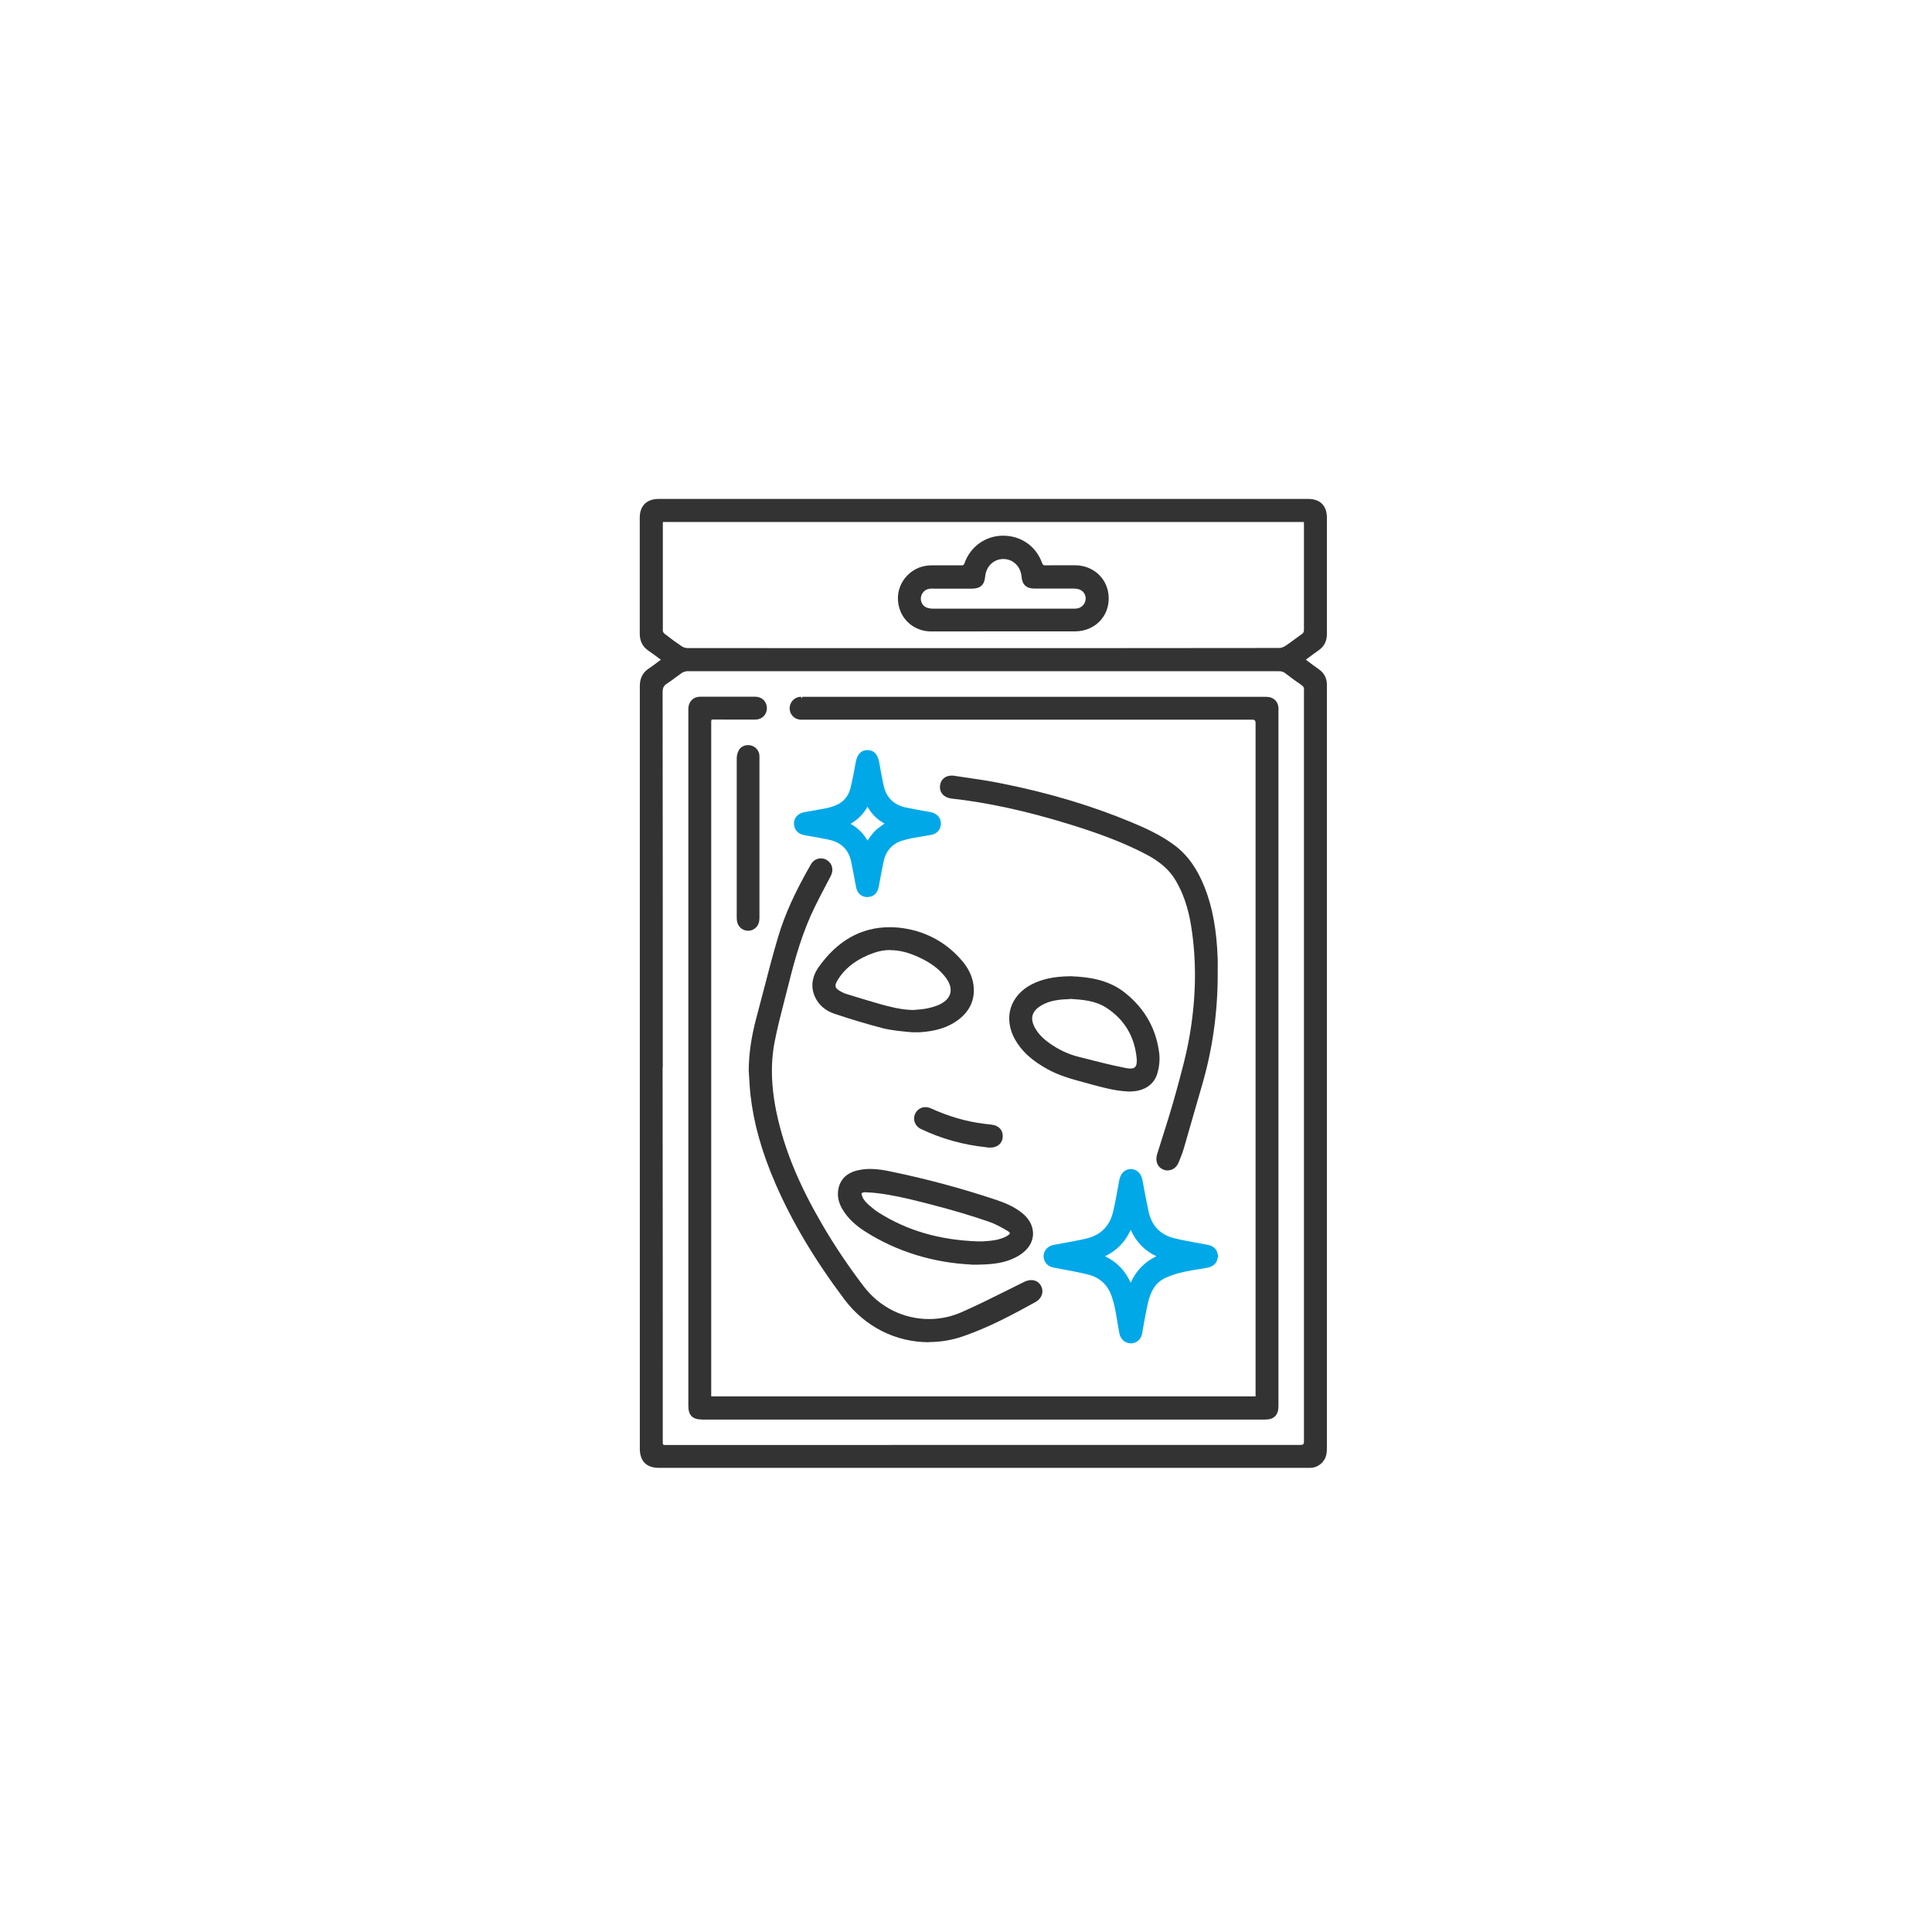
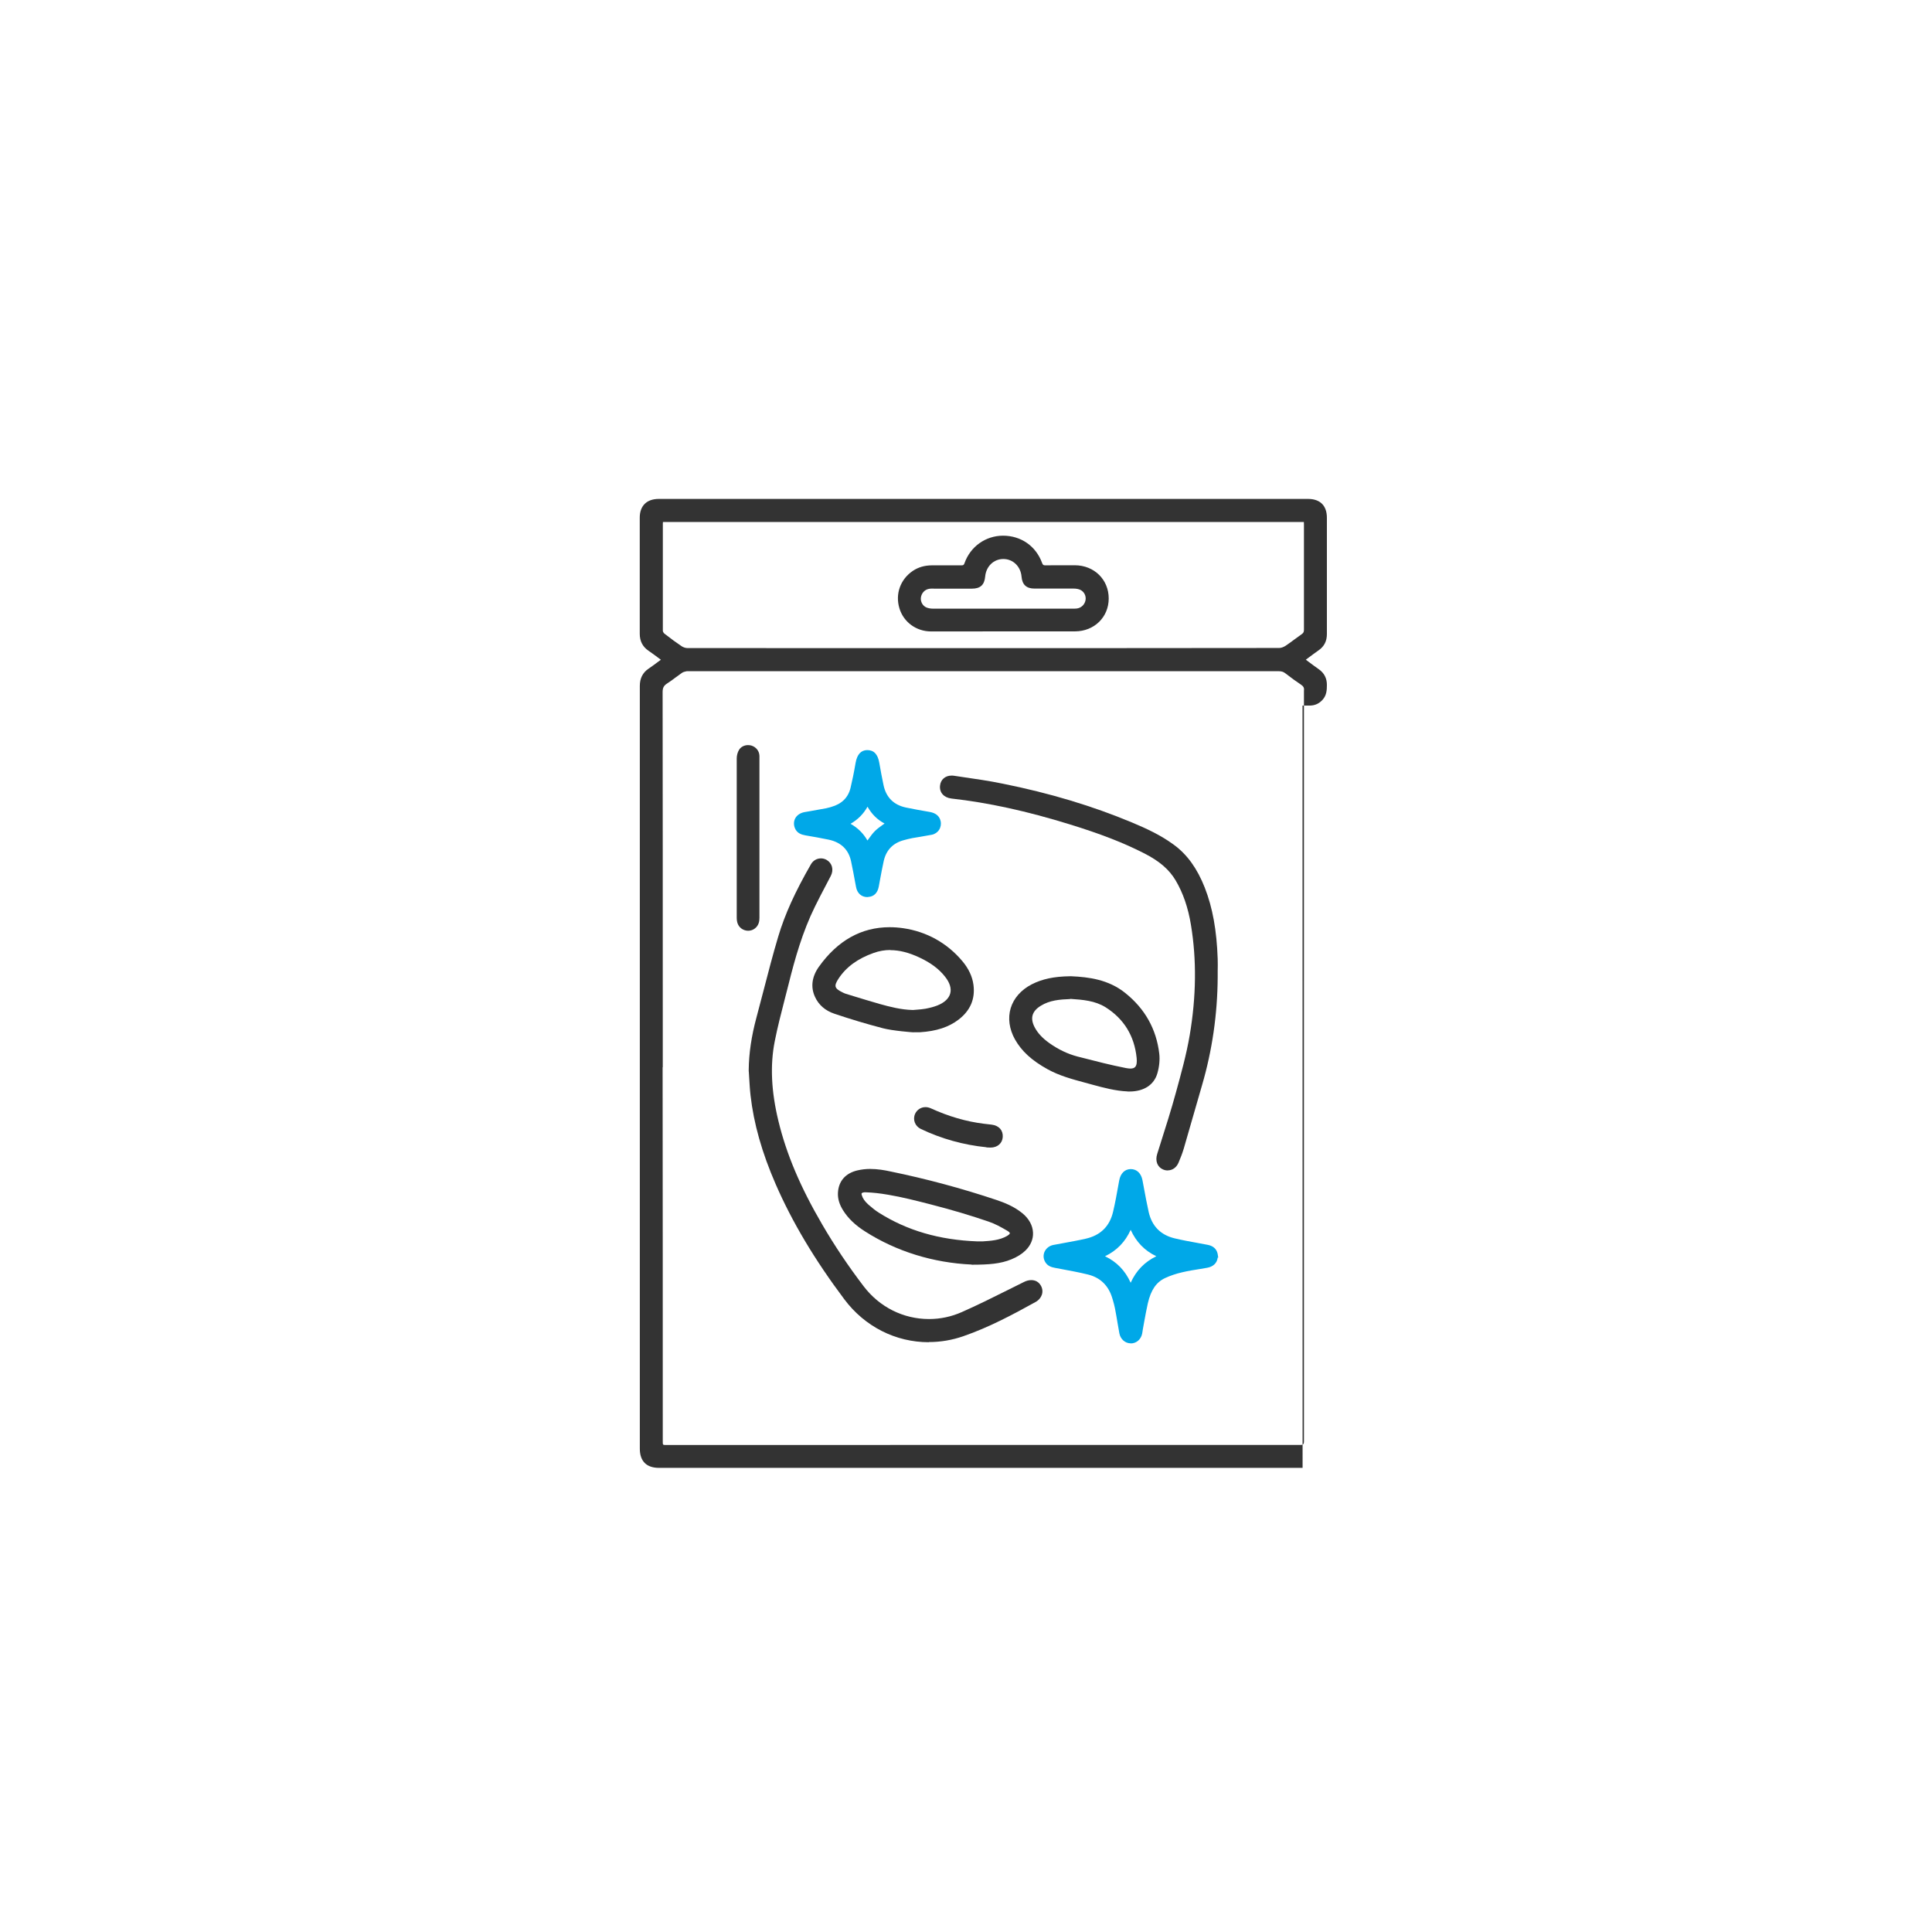
<svg xmlns="http://www.w3.org/2000/svg" id="Layer_1" data-name="Layer 1" viewBox="0 0 256 256">
  <defs>
    <style>
      .cls-1 {
        fill: #333;
      }

      .cls-2 {
        fill: #00a8e8;
      }
    </style>
  </defs>
-   <path class="cls-1" d="m172.6,194.5h-85.27c-1.67,0-2.55-.88-2.55-2.55v-101.06c0-1.01.38-1.76,1.16-2.29.43-.29.85-.6,1.29-.93l.34-.25-.32-.24c-.45-.33-.87-.65-1.3-.94-.8-.54-1.18-1.28-1.18-2.28,0-2.56,0-5.12,0-7.68s0-5.12,0-7.68c0-1.58.92-2.49,2.52-2.49h86.03c1.61,0,2.5.89,2.5,2.5v15.41c0,.94-.36,1.64-1.11,2.16-.42.29-.83.6-1.26.92l-.42.31.38.29c.46.34.89.67,1.34.98.72.5,1.08,1.21,1.07,2.09v101.01c0,.66-.04,1.36-.56,1.94-.44.5-.99.76-1.63.78h-.35s-.69,0-.69,0Zm-84.8-53.08c.02,16.48.02,33.04.02,49.61,0,.39,0,.44.36.44,16.84-.01,33.67-.01,50.5-.01h33.69c.29,0,.41-.12.41-.42v-99.18c0-.18-.01-.27,0-.36.05-.34-.06-.56-.39-.78-.64-.42-1.29-.9-2.07-1.5-.25-.2-.5-.28-.87-.28-25.96,0-51.92,0-77.88,0h-.39c-.06-.01-.12,0-.19,0-.23.05-.45.1-.6.2-.29.2-.57.41-.86.62-.37.28-.75.56-1.14.81-.44.28-.59.58-.59,1.13.02,13.93.02,27.85.02,41.78v7.94h-.03Zm.03-72.11v3.57c0,3.57,0,7.14,0,10.71,0,.1.11.29.21.37.86.67,1.58,1.2,2.27,1.66.22.15.52.25.74.25,5.77,0,11.55.01,17.32.01h17.83c14.43,0,28.87,0,43.3-.02.25,0,.57-.11.83-.28.41-.27.8-.56,1.19-.85.33-.24.65-.48.98-.71.21-.15.28-.29.28-.58,0-2.7,0-13.9,0-13.9,0-.11,0-.23-.01-.35v-.02h-84.93c0,.05,0,.1,0,.14Z" />
-   <path class="cls-1" d="m92.98,188.09c-1.21,0-1.77-.57-1.77-1.78v-92.44c.03-.91.66-1.55,1.54-1.55,1.22,0,2.45,0,3.67,0s2.45,0,3.67,0c.87,0,1.52.64,1.53,1.5,0,.41-.15.8-.42,1.08-.29.29-.68.45-1.12.45-1.04,0-2,0-2.95,0-.85,0-1.71,0-2.56-.01-.31,0-.33.02-.33.33,0,13.13,0,26.26,0,39.39v49.97h72.13v-89.23c0-.32-.12-.44-.43-.44h-59.88c-.81-.05-1.42-.69-1.43-1.5,0-.79.6-1.47,1.39-1.53h.11s.09.2.09.2l.09-.2h61.3c.25,0,.57.01.85.12.55.22.88.68.94,1.29.02.17.01.34,0,.51v92.09c0,1.17-.59,1.76-1.76,1.76h-74.67Z" />
+   <path class="cls-1" d="m172.6,194.5h-85.27c-1.67,0-2.55-.88-2.55-2.55v-101.06c0-1.01.38-1.76,1.16-2.29.43-.29.85-.6,1.29-.93l.34-.25-.32-.24c-.45-.33-.87-.65-1.3-.94-.8-.54-1.18-1.28-1.18-2.28,0-2.56,0-5.12,0-7.68s0-5.12,0-7.68c0-1.58.92-2.49,2.52-2.49h86.03c1.61,0,2.5.89,2.5,2.5v15.41c0,.94-.36,1.64-1.11,2.16-.42.29-.83.6-1.26.92l-.42.31.38.29c.46.34.89.67,1.34.98.72.5,1.08,1.21,1.07,2.09c0,.66-.04,1.36-.56,1.94-.44.5-.99.76-1.63.78h-.35s-.69,0-.69,0Zm-84.8-53.08c.02,16.48.02,33.04.02,49.61,0,.39,0,.44.36.44,16.84-.01,33.67-.01,50.5-.01h33.69c.29,0,.41-.12.41-.42v-99.18c0-.18-.01-.27,0-.36.05-.34-.06-.56-.39-.78-.64-.42-1.29-.9-2.07-1.5-.25-.2-.5-.28-.87-.28-25.96,0-51.92,0-77.88,0h-.39c-.06-.01-.12,0-.19,0-.23.05-.45.1-.6.2-.29.2-.57.41-.86.62-.37.28-.75.56-1.14.81-.44.28-.59.58-.59,1.13.02,13.93.02,27.85.02,41.78v7.94h-.03Zm.03-72.11v3.57c0,3.57,0,7.14,0,10.71,0,.1.11.29.21.37.86.67,1.58,1.2,2.27,1.66.22.15.52.25.74.25,5.77,0,11.55.01,17.32.01h17.83c14.43,0,28.87,0,43.3-.02.25,0,.57-.11.83-.28.41-.27.8-.56,1.19-.85.33-.24.65-.48.98-.71.21-.15.28-.29.28-.58,0-2.7,0-13.9,0-13.9,0-.11,0-.23-.01-.35v-.02h-84.93c0,.05,0,.1,0,.14Z" />
  <path class="cls-1" d="m123.07,177.85c-4.4,0-8.48-2.07-11.18-5.67-3.95-5.26-6.92-10.25-9.1-15.25-1.83-4.2-2.92-8.06-3.34-11.79-.09-.77-.13-1.55-.18-2.33l-.05-.84h-.01v-.2c.02-2.2.36-4.47,1.02-6.93.31-1.16.61-2.33.92-3.5.62-2.38,1.25-4.84,1.97-7.24.88-2.95,2.22-5.9,4.34-9.59.28-.48.77-.77,1.32-.77.26,0,.52.07.75.2.74.43.97,1.31.56,2.11l-.68,1.3c-.49.93-.97,1.85-1.43,2.79-1.65,3.35-2.65,6.9-3.48,10.24-.17.67-.34,1.33-.51,1.99-.47,1.83-.96,3.72-1.33,5.59-.63,3.18-.47,6.63.48,10.56,1.06,4.4,2.91,8.78,5.83,13.77,1.6,2.75,3.44,5.49,5.47,8.15,2.1,2.76,5.26,4.34,8.66,4.34,1.5,0,2.97-.31,4.36-.93,2.09-.92,4.16-1.96,6.17-2.96.69-.34,1.38-.69,2.07-1.03.32-.16.64-.24.95-.24.56,0,1.01.26,1.28.75.43.77.13,1.68-.71,2.15-2.98,1.65-6.17,3.36-9.59,4.54-1.47.51-3,.77-4.55.77Z" />
  <path class="cls-1" d="m154.73,155.09c-.21,0-.42-.04-.62-.13-.76-.32-1.07-1.15-.77-2.07l.4-1.27c.71-2.24,1.45-4.56,2.08-6.87.68-2.48,1.39-5.03,1.82-7.57.87-5.1.93-10.01.17-14.61-.38-2.32-1.05-4.25-2.03-5.91-.86-1.45-2.15-2.56-4.17-3.59-2.74-1.4-5.78-2.58-9.87-3.84-5.69-1.76-10.82-2.88-15.67-3.42-1-.12-1.61-.8-1.51-1.71.08-.8.69-1.33,1.53-1.33.1,0,.2,0,.31.02l1.01.15c1.8.26,3.66.53,5.46.9,6.26,1.26,11.87,2.95,17.14,5.15,1.84.77,3.79,1.66,5.55,2.96,1.76,1.29,3.09,3.15,4.08,5.67,1.04,2.66,1.58,5.66,1.71,9.43.02.55.01,1.09,0,1.64v.81c-.03,4.9-.73,9.69-2.06,14.25-.41,1.41-.82,2.82-1.22,4.23-.4,1.41-.81,2.82-1.22,4.23-.19.64-.45,1.28-.68,1.83-.27.65-.81,1.04-1.43,1.04Z" />
  <path class="cls-1" d="m128.75,167.56c-5.1-.23-9.98-1.74-14.11-4.38-1.31-.83-2.27-1.75-2.93-2.81-.49-.78-.71-1.53-.68-2.29.07-1.56.99-2.63,2.6-3,.53-.12,1.08-.19,1.67-.19.99,0,1.94.17,2.67.33,4.73.97,9.46,2.24,14.06,3.78,1.01.34,2.32.84,3.44,1.76.87.71,1.37,1.62,1.41,2.57.04.86-.31,1.69-.99,2.36-.47.46-1.1.86-1.88,1.18-1.44.59-2.96.71-5.27.71h0Zm-14.05-9.58c-.25,0-.42.04-.51.12-.05.05-.03.18,0,.26.12.43.4.83.89,1.27.54.47.96.8,1.36,1.05,3.76,2.38,8.03,3.62,13.06,3.81h.4s.3,0,.3,0c1.1-.07,2.24-.15,3.22-.71.36-.21.39-.33.39-.37s-.03-.15-.36-.34c-.77-.45-1.59-.91-2.45-1.2-2.34-.8-4.8-1.54-7.53-2.24l-.15-.04c-1.83-.47-3.73-.96-5.63-1.28-1.16-.2-2.05-.29-2.88-.32h-.12Z" />
  <path class="cls-1" d="m149.41,144.62c-1.61-.07-3.17-.49-4.68-.9l-.95-.26c-1.67-.45-3.4-.91-4.97-1.78-2.11-1.17-3.44-2.39-4.33-3.97-.75-1.35-.95-2.81-.56-4.12.4-1.32,1.39-2.44,2.79-3.16,1.39-.71,2.95-1.04,5.04-1.07h0s.21,0,.21,0c2.28.1,4.91.43,7.11,2.19,2.63,2.09,4.16,4.81,4.54,8.08.09.8,0,1.72-.25,2.58-.44,1.54-1.79,2.42-3.7,2.42-.08,0-.17,0-.25,0Zm-7.62-12.24c-1.37.05-2.7.16-3.88.89-1.19.73-1.45,1.68-.78,2.91.41.75,1.02,1.4,1.92,2.04,1.18.84,2.44,1.44,3.74,1.78l.44.11c1.94.5,3.95,1.02,5.95,1.41.23.04.42.07.6.07h0c.3,0,.51-.07.64-.22.19-.21.25-.6.19-1.2-.3-2.91-1.68-5.16-4.11-6.7-1.41-.88-3.04-1-4.61-1.11h-.06s-.03,0-.03,0Z" />
  <path class="cls-1" d="m121.05,136.79c-.13,0-2.75-.2-4.05-.54-2.15-.56-4.32-1.21-6.45-1.93-1.19-.4-2.07-1.16-2.55-2.21-.61-1.3-.43-2.68.5-4,2.49-3.49,5.64-5.25,9.37-5.25.58,0,1.19.04,1.8.13,3.12.45,5.84,1.97,7.86,4.38.83.99,1.32,2.05,1.46,3.14.24,1.86-.42,3.4-1.97,4.59-1.3,1-2.94,1.54-5.14,1.68-.09,0-.19,0-.28,0h-.53Zm-3.07-10.91c-.75,0-1.5.13-2.22.39-2.11.75-3.63,1.86-4.64,3.39-.34.51-.46.84-.39,1.09.07.25.35.48.92.75.12.06.24.12.36.16l1.1.34c1.15.35,2.29.7,3.45,1.03,1.32.37,2.85.77,4.41.8l.5-.04c.39-.03.78-.06,1.17-.13.62-.12,1.14-.26,1.59-.44.92-.37,1.5-.92,1.68-1.58.18-.67-.06-1.44-.69-2.23-.81-1.03-1.9-1.84-3.4-2.54-1.39-.65-2.64-.97-3.83-.97Z" />
  <path class="cls-1" d="m99.15,123.33c-.65,0-1.22-.4-1.42-.99-.07-.21-.11-.46-.11-.76v-4.01c0-5.69,0-11.39,0-17.08,0-.38.11-.8.3-1.12.23-.39.69-.64,1.2-.64.15,0,.3.02.44.06.62.19,1.04.71,1.07,1.35,0,.13,0,.26,0,.39v10.34s0,.2,0,.2v10.55c0,.42-.07,1.02-.65,1.44-.25.18-.55.27-.86.27Z" />
  <path class="cls-1" d="m130.7,152.05l.03-.03c-3.07-.31-6-1.13-8.72-2.43-.77-.37-1.1-1.25-.75-2.01.25-.54.78-.88,1.37-.88.23,0,.46.05.69.15,2.39,1.09,4.7,1.76,7.04,2.05l1.03.12c.97.12,1.53.74,1.48,1.63-.05.84-.7,1.41-1.62,1.41l-.54-.02Z" />
  <path class="cls-1" d="m123.38,83.67c-1.96,0-3.65-1.23-4.2-3.06-.58-1.9.12-3.85,1.78-4.97.72-.48,1.54-.72,2.51-.73h1.49c.81,0,1.62,0,2.42,0,.26,0,.33-.03.42-.28.78-2.21,2.79-3.64,5.1-3.65,2.39,0,4.37,1.38,5.18,3.61.1.27.18.32.41.32.59,0,1.14-.01,1.69-.01h2.25c2.56.01,4.48,1.9,4.48,4.4,0,2.48-1.92,4.35-4.46,4.36h-9.56s-6.34.01-6.34.01h-3.17Zm.31-5.68c-.2,0-.44,0-.66.05-.54.12-.94.59-1.01,1.16-.06.54.25,1.09.73,1.29.24.1.55.16.88.16,1.6,0,7.06,0,7.06,0h2.06s.2,0,.2,0h9.2c.18,0,.35,0,.53-.02.58-.07,1.05-.51,1.16-1.11.1-.57-.2-1.14-.71-1.37-.24-.11-.55-.16-.87-.16-.68,0-1.36,0-2.04,0h-3.14c-1.07,0-1.63-.51-1.72-1.58-.11-1.35-1.13-2.34-2.41-2.34-1.28,0-2.29.98-2.41,2.33-.1,1.1-.64,1.6-1.76,1.6h-5.09Z" />
  <path class="cls-2" d="m149.84,178c-.75,0-1.38-.55-1.52-1.34l-.23-1.31c-.11-.66-.22-1.32-.35-1.98-.07-.36-.17-.72-.27-1.07l-.07-.23c-.49-1.7-1.58-2.78-3.24-3.19-1.17-.29-2.39-.51-3.56-.73l-.8-.15c-.49-.09-.98-.25-1.28-.74-.27-.43-.31-.93-.12-1.38.21-.47.65-.82,1.19-.92l1.35-.25c.97-.18,1.94-.35,2.9-.57,1.97-.44,3.2-1.64,3.65-3.58.28-1.18.5-2.41.71-3.59l.1-.55c.17-.94.74-1.5,1.52-1.51.81,0,1.38.55,1.56,1.46l.21,1.12c.19,1.03.39,2.09.62,3.12.43,1.87,1.59,3.04,3.45,3.48,1.04.25,2.11.44,3.15.63l1.23.23c.78.15,1.24.62,1.33,1.34l.05.35h-.07c-.08.71-.59,1.21-1.41,1.35l-.94.16c-.77.12-1.57.25-2.33.43-.84.19-1.6.45-2.27.76-1.19.55-1.9,1.59-2.31,3.37-.18.79-.32,1.59-.47,2.39-.06.37-.13.74-.2,1.11l-.03.21c-.01.1-.03.2-.05.3-.16.77-.77,1.29-1.51,1.29Zm-3.42-11.54c1.55.74,2.67,1.89,3.4,3.51.73-1.61,1.85-2.76,3.4-3.51-1.54-.73-2.66-1.88-3.4-3.5-.72,1.6-1.84,2.75-3.4,3.5Z" />
  <path class="cls-2" d="m114.93,118.87c-.78,0-1.35-.51-1.5-1.34l-.1-.53c-.18-.96-.35-1.92-.56-2.88-.33-1.55-1.33-2.51-2.96-2.86-1.03-.22-2.06-.39-3.09-.57-.51-.09-1.13-.28-1.4-.98-.17-.44-.15-.9.06-1.29.23-.42.68-.71,1.22-.81l.81-.14c.69-.12,1.37-.24,2.06-.37.18-.04.37-.09.55-.14l.16-.05c1.36-.39,2.21-1.23,2.52-2.51.23-.96.45-2.01.67-3.31.2-1.12.7-1.68,1.53-1.7h0c.9,0,1.41.55,1.61,1.68.18,1.01.35,1.99.56,2.95.34,1.63,1.34,2.63,2.96,2.98,1.06.22,2.12.41,3.18.59.78.14,1.27.54,1.42,1.18.1.41.03.83-.19,1.18-.22.34-.57.58-.98.66-.51.1-1.02.19-1.53.27-.34.06-.68.11-1.02.17-.38.07-.76.17-1.13.27-1.45.38-2.35,1.31-2.68,2.76-.18.81-.33,1.62-.48,2.43l-.18.98c-.16.83-.64,1.31-1.38,1.36h0s-.15.02-.15.02Zm-2.24-9.72c.98.55,1.72,1.29,2.25,2.22.05-.07.1-.14.15-.2.27-.37.52-.73.83-1.04.3-.3.65-.55,1.01-.81.09-.07.18-.13.28-.2-.97-.51-1.7-1.24-2.26-2.23-.54.97-1.27,1.7-2.25,2.27Z" />
</svg>